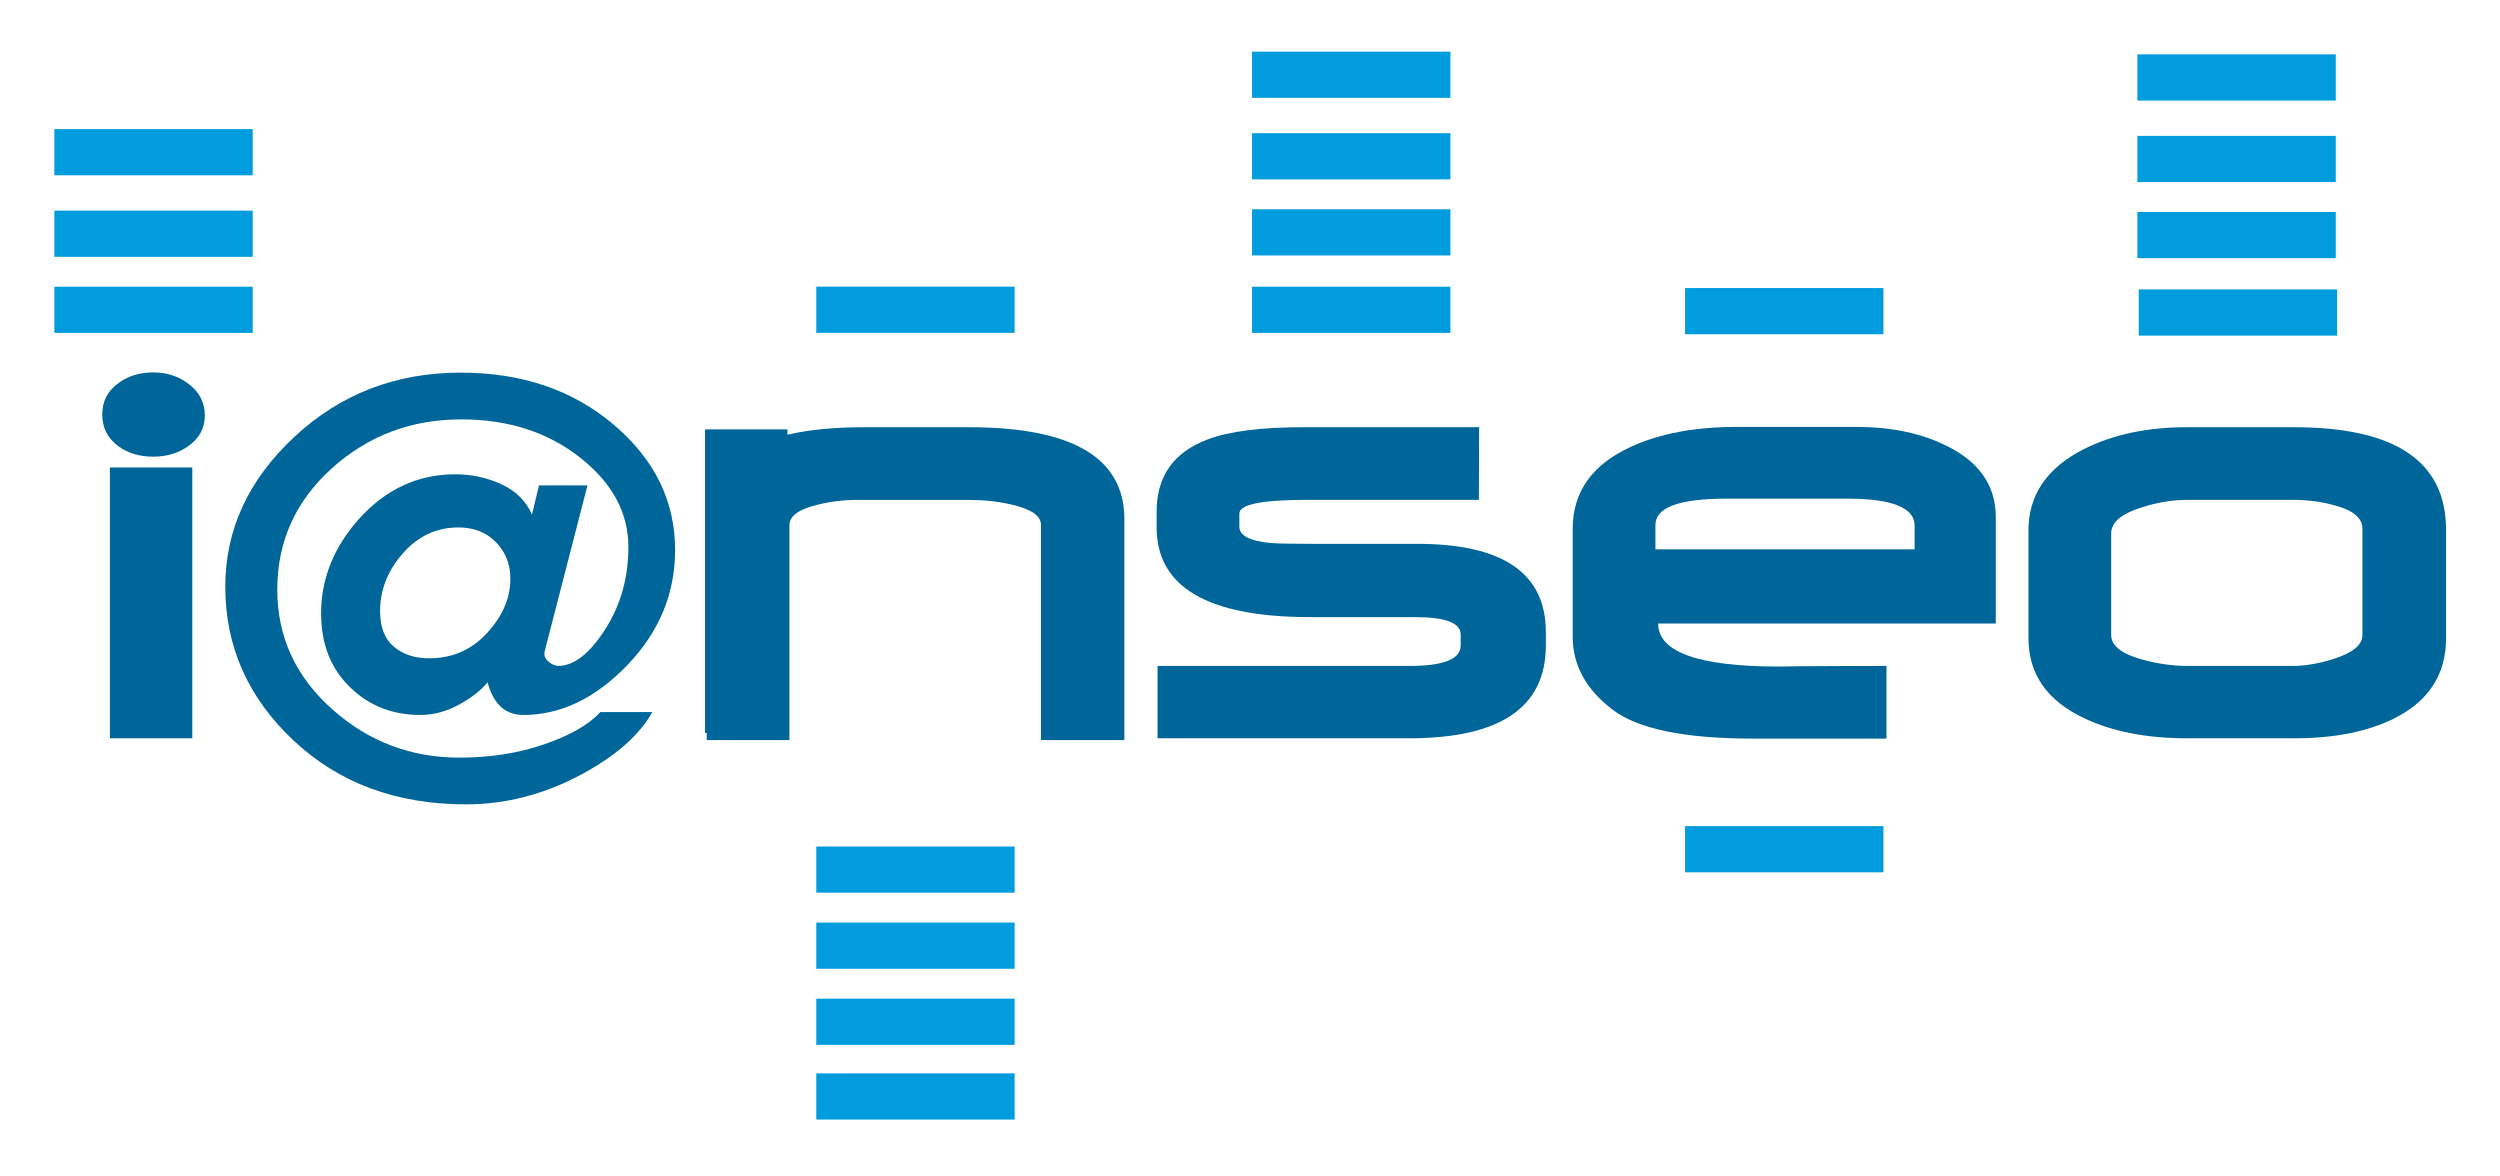
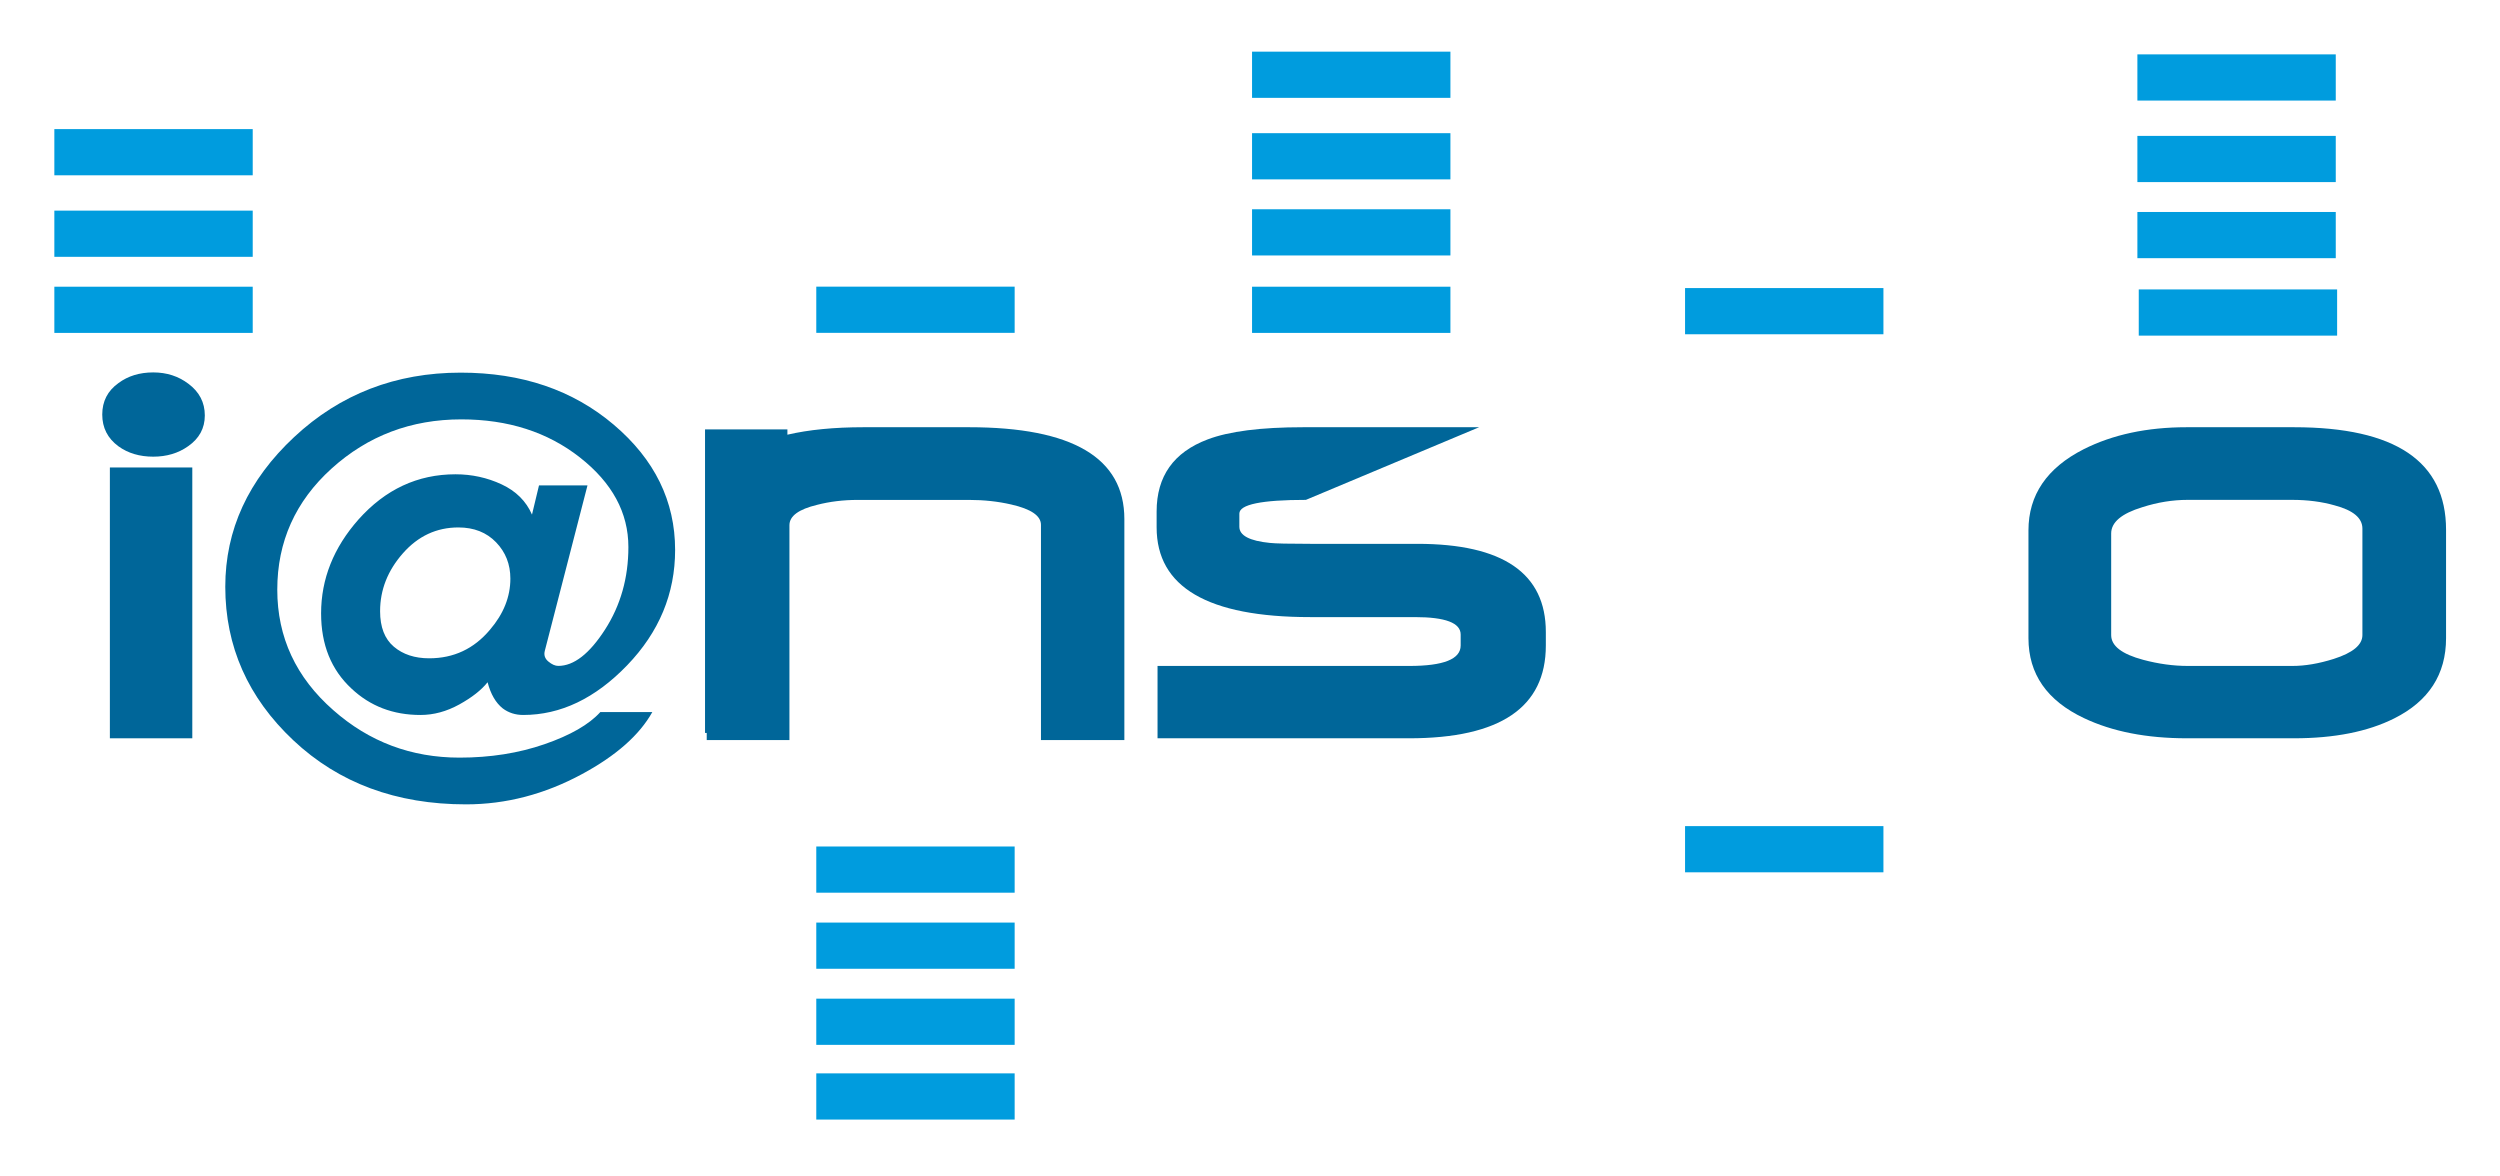
<svg xmlns="http://www.w3.org/2000/svg" width="459" height="216" preserveAspectRatio="xMinYMin meet" viewBox="0 0 460 216" version="1.0" fill-rule="evenodd">
  <title>...</title>
  <desc>...</desc>
  <g id="group" transform="scale(1,-1) translate(0,-216)" clip="0 0 460 216">
    <g transform="">
      <g transform=" matrix(1,0,0,-1,0,216.495)">
        <g transform=" matrix(1,0,0,1,-140.556,-425.115)">
          <g transform="">
            <path d="M 178.242 502.054 C 178.242 504.413 177.212 506.304 175.153 507.728 C 173.356 509.001 171.221 509.637 168.75 509.637 C 166.241 509.637 164.106 509.001 162.347 507.728 C 160.362 506.267 159.37 504.32 159.37 501.886 C 159.37 499.452 160.362 497.524 162.347 496.101 C 164.106 494.79 166.241 494.134 168.75 494.134 C 171.222 494.134 173.375 494.827 175.209 496.212 C 177.231 497.711 178.242 499.659 178.242 502.054 Z " style="stroke: none; stroke-linecap: butt; stroke-width: 1; fill: rgb(0%,40%,60%); fill-rule: evenodd;" />
          </g>
          <g transform="">
            <path d="M 175.939 561.456 L 160.773 561.456 L 160.773 511.625 L 175.939 511.625 Z " style="stroke: none; stroke-linecap: butt; stroke-width: 1; fill: rgb(0%,40%,60%); fill-rule: evenodd;" />
          </g>
          <g transform="">
            <path d="M 299.469 504.219 C 294.019 504.219 289.344 504.684 285.438 505.594 L 285.438 504.625 L 270.281 504.625 L 270.281 560.469 L 270.594 560.469 L 270.594 561.781 L 285.812 561.781 L 285.812 522.25 C 285.812 520.565 287.498 519.323 290.906 518.5 C 293.227 517.902 295.716 517.594 298.375 517.594 L 318.844 517.594 C 321.615 517.594 324.19 517.875 326.625 518.438 C 330.256 519.263 332.094 520.503 332.094 522.188 L 332.094 561.781 L 347.406 561.781 L 347.438 561.781 L 347.438 521.125 C 347.438 509.855 337.904 504.219 318.844 504.219 L 299.469 504.219 Z " style="stroke: none; stroke-linecap: butt; stroke-width: 1; fill: rgb(0%,40%,60%); fill-rule: evenodd;" />
          </g>
          <g transform="">
-             <path d="M 424.99 544.381 C 424.99 555.765 416.601 561.456 399.826 561.456 L 353.543 561.456 L 353.543 548.144 L 399.882 548.144 C 406.173 548.144 409.318 546.889 409.318 544.38 L 409.318 542.359 C 409.318 540.224 406.51 539.157 400.893 539.157 L 381.627 539.157 C 362.792 539.157 353.375 533.652 353.375 522.643 L 353.375 519.722 C 353.375 513.244 356.501 508.826 362.755 506.466 C 366.687 504.969 372.547 504.22 380.336 504.22 L 412.718 504.22 L 412.666 517.587 L 380.842 517.587 C 372.678 517.587 368.597 518.43 368.597 520.114 L 368.597 522.53 C 368.597 524.14 370.469 525.134 374.214 525.507 C 375.225 525.62 377.715 525.676 381.684 525.676 L 401.343 525.676 C 417.107 525.676 424.99 531.087 424.99 541.908 L 424.99 544.381 Z " style="stroke: none; stroke-linecap: butt; stroke-width: 1; fill: rgb(0%,40%,60%); fill-rule: evenodd;" />
+             <path d="M 424.99 544.381 C 424.99 555.765 416.601 561.456 399.826 561.456 L 353.543 561.456 L 353.543 548.144 L 399.882 548.144 C 406.173 548.144 409.318 546.889 409.318 544.38 L 409.318 542.359 C 409.318 540.224 406.51 539.157 400.893 539.157 L 381.627 539.157 C 362.792 539.157 353.375 533.652 353.375 522.643 L 353.375 519.722 C 353.375 513.244 356.501 508.826 362.755 506.466 C 366.687 504.969 372.547 504.22 380.336 504.22 L 412.718 504.22 L 380.842 517.587 C 372.678 517.587 368.597 518.43 368.597 520.114 L 368.597 522.53 C 368.597 524.14 370.469 525.134 374.214 525.507 C 375.225 525.62 377.715 525.676 381.684 525.676 L 401.343 525.676 C 417.107 525.676 424.99 531.087 424.99 541.908 L 424.99 544.381 Z " style="stroke: none; stroke-linecap: butt; stroke-width: 1; fill: rgb(0%,40%,60%); fill-rule: evenodd;" />
          </g>
          <g transform="">
-             <path d="M 507.782 540.336 L 445.659 540.336 C 445.659 545.616 453.092 548.256 467.957 548.256 C 468.931 548.256 470.11 548.238 471.496 548.2 C 472.881 548.163 487.289 548.144 487.664 548.144 L 487.664 561.511 L 463.071 561.511 C 450.451 561.511 441.82 559.714 437.177 556.119 C 432.346 552.411 429.931 547.956 429.931 542.751 L 429.931 522.924 C 429.931 516.148 433.47 511.129 440.547 507.871 C 445.863 505.4 452.361 504.164 460.037 504.164 L 482.167 504.164 C 488.607 504.164 494.167 505.344 498.849 507.703 C 504.804 510.661 507.781 515.023 507.781 520.79 L 507.781 540.336 Z M 492.841 526.687 L 492.841 522.306 C 492.841 519.011 488.685 517.363 480.372 517.363 L 458.241 517.363 C 449.516 517.363 445.154 518.974 445.154 522.194 L 445.154 526.687 L 492.841 526.687 Z " style="stroke: none; stroke-linecap: butt; stroke-width: 1; fill: rgb(0%,40%,60%); fill-rule: evenodd;" />
-           </g>
+             </g>
          <g transform="">
            <path d="M 590.63 543.033 C 590.63 549.698 587.446 554.623 581.081 557.804 C 576.214 560.24 570.071 561.455 562.657 561.455 L 542.943 561.455 C 535.529 561.455 529.218 560.22 524.015 557.748 C 517.199 554.528 513.792 549.622 513.792 543.032 L 513.792 523.204 C 513.792 516.688 517.181 511.709 523.958 508.264 C 529.312 505.568 535.622 504.22 542.886 504.22 L 562.657 504.22 C 581.305 504.22 590.63 510.511 590.63 523.092 L 590.63 543.033 Z M 575.239 542.47 L 575.239 522.867 C 575.239 520.921 573.536 519.497 570.128 518.598 C 567.769 517.924 565.167 517.586 562.321 517.586 L 543.055 517.586 C 540.321 517.586 537.549 518.035 534.741 518.935 C 530.923 520.096 529.012 521.706 529.012 523.766 L 529.012 542.469 C 529.012 544.454 530.979 545.971 534.91 547.019 C 537.719 547.768 540.451 548.143 543.109 548.143 L 562.377 548.143 C 564.697 548.143 567.225 547.712 569.959 546.85 C 573.48 545.728 575.239 544.268 575.239 542.47 Z " style="stroke: none; stroke-linecap: butt; stroke-width: 1; fill: rgb(0%,40%,60%); fill-rule: evenodd;" />
          </g>
          <g transform=" matrix(1,0,0,1,-101.577,-308.636)">
            <g transform="">
              <path d="M 366.354 835.435 C 366.354 843.476 363.415 850.546 357.54 856.648 C 351.663 862.751 345.286 865.8 338.406 865.8 C 336.971 865.8 335.718 865.399 334.644 864.596 C 333.354 863.575 332.422 861.971 331.849 859.781 C 330.702 861.22 328.964 862.584 326.636 863.871 C 324.306 865.158 321.923 865.801 319.488 865.801 C 314.471 865.801 310.244 864.182 306.804 860.941 C 303.077 857.485 301.215 852.876 301.215 847.114 C 301.215 840.78 303.507 835.018 308.094 829.832 C 313.039 824.288 318.986 821.515 325.938 821.515 C 328.948 821.515 331.778 822.133 334.43 823.369 C 337.08 824.605 338.945 826.46 340.019 828.931 L 341.309 823.557 L 350.231 823.557 L 342.384 853.969 C 342.169 854.76 342.384 855.424 343.029 855.964 C 343.674 856.503 344.282 856.772 344.857 856.772 C 347.722 856.772 350.589 854.546 353.456 850.092 C 356.322 845.638 357.756 840.574 357.756 834.899 C 357.756 828.579 354.781 823.083 348.834 818.415 C 342.885 813.745 335.612 811.411 327.013 811.411 C 317.768 811.411 309.814 814.427 303.149 820.456 C 296.484 826.486 293.152 833.917 293.152 842.745 C 293.152 851.504 296.592 858.897 303.471 864.927 C 310.063 870.741 317.803 873.65 326.689 873.65 C 332.349 873.65 337.563 872.826 342.329 871.177 C 347.094 869.529 350.516 867.559 352.595 865.265 L 362.162 865.265 C 359.797 869.494 355.497 873.291 349.263 876.66 C 342.383 880.387 335.252 882.249 327.872 882.249 C 315.043 882.249 304.455 878.32 296.108 870.464 C 287.759 862.607 283.585 853.188 283.585 842.208 C 283.585 831.73 287.813 822.547 296.269 814.653 C 304.724 806.759 314.936 802.812 326.904 802.812 C 338.154 802.812 347.543 806.006 355.067 812.396 C 362.592 818.782 366.354 826.462 366.354 835.435 Z M 336.041 840.712 C 336.041 838.071 335.163 835.843 333.407 834.024 C 331.65 832.205 329.339 831.295 326.474 831.295 C 322.46 831.295 319.057 832.884 316.262 836.058 C 313.467 839.233 312.07 842.782 312.07 846.705 C 312.07 849.631 312.912 851.806 314.596 853.233 C 316.279 854.661 318.447 855.373 321.099 855.373 C 325.614 855.373 329.339 853.626 332.278 850.13 C 334.786 847.206 336.041 844.066 336.041 840.712 Z " style="stroke: none; stroke-linecap: butt; stroke-width: 1; fill: rgb(0%,40%,60%); fill-rule: evenodd;" />
            </g>
          </g>
          <rect x="290.752" y="478.353" width="36.5" height="8.5" style="stroke: none; stroke-linecap: butt; stroke-width: 1; fill: rgb(0%,61%,87%); fill-rule: evenodd;" />
          <rect x="290.752" y="623.11" width="36.5" height="8.5" style="stroke: none; stroke-linecap: butt; stroke-width: 1; fill: rgb(0%,61%,87%); fill-rule: evenodd;" />
          <rect x="290.752" y="581.365" width="36.5" height="8.5" style="stroke: none; stroke-linecap: butt; stroke-width: 1; fill: rgb(0%,61%,87%); fill-rule: evenodd;" />
          <rect x="290.752" y="595.364" width="36.5" height="8.5" style="stroke: none; stroke-linecap: butt; stroke-width: 1; fill: rgb(0%,61%,87%); fill-rule: evenodd;" />
          <rect x="290.752" y="609.364" width="36.5" height="8.5" style="stroke: none; stroke-linecap: butt; stroke-width: 1; fill: rgb(0%,61%,87%); fill-rule: evenodd;" />
          <rect x="150.556" y="449.365" width="36.5" height="8.5" style="stroke: none; stroke-linecap: butt; stroke-width: 1; fill: rgb(0%,61%,87%); fill-rule: evenodd;" />
          <rect x="150.556" y="464.365" width="36.5" height="8.5" style="stroke: none; stroke-linecap: butt; stroke-width: 1; fill: rgb(0%,61%,87%); fill-rule: evenodd;" />
          <rect x="150.556" y="478.365" width="36.5" height="8.5" style="stroke: none; stroke-linecap: butt; stroke-width: 1; fill: rgb(0%,61%,87%); fill-rule: evenodd;" />
          <rect x="370.933" y="435.115" width="36.5" height="8.5" style="stroke: none; stroke-linecap: butt; stroke-width: 1; fill: rgb(0%,61%,87%); fill-rule: evenodd;" />
          <rect x="370.933" y="450.115" width="36.5" height="8.5" style="stroke: none; stroke-linecap: butt; stroke-width: 1; fill: rgb(0%,61%,87%); fill-rule: evenodd;" />
          <rect x="370.933" y="464.115" width="36.5" height="8.5" style="stroke: none; stroke-linecap: butt; stroke-width: 1; fill: rgb(0%,61%,87%); fill-rule: evenodd;" />
          <rect x="370.933" y="478.365" width="36.5" height="8.5" style="stroke: none; stroke-linecap: butt; stroke-width: 1; fill: rgb(0%,61%,87%); fill-rule: evenodd;" />
          <g transform=" matrix(1,0,0,1,-106.406,-304.636)">
            <rect x="640.242" y="740.251" width="36.5" height="8.5" style="stroke: none; stroke-linecap: butt; stroke-width: 1; fill: rgb(0%,61%,87%); fill-rule: evenodd;" />
            <rect x="640.242" y="755.251" width="36.5" height="8.5" style="stroke: none; stroke-linecap: butt; stroke-width: 1; fill: rgb(0%,61%,87%); fill-rule: evenodd;" />
            <rect x="640.242" y="769.251" width="36.5" height="8.5" style="stroke: none; stroke-linecap: butt; stroke-width: 1; fill: rgb(0%,61%,87%); fill-rule: evenodd;" />
            <rect x="640.492" y="783.501" width="36.5" height="8.5" style="stroke: none; stroke-linecap: butt; stroke-width: 1; fill: rgb(0%,61%,87%); fill-rule: evenodd;" />
          </g>
          <rect x="450.607" y="478.615" width="36.5" height="8.5" style="stroke: none; stroke-linecap: butt; stroke-width: 1; fill: rgb(0%,61%,87%); fill-rule: evenodd;" />
          <rect x="450.607" y="577.615" width="36.5" height="8.5" style="stroke: none; stroke-linecap: butt; stroke-width: 1; fill: rgb(0%,61%,87%); fill-rule: evenodd;" />
        </g>
      </g>
    </g>
  </g>
</svg>